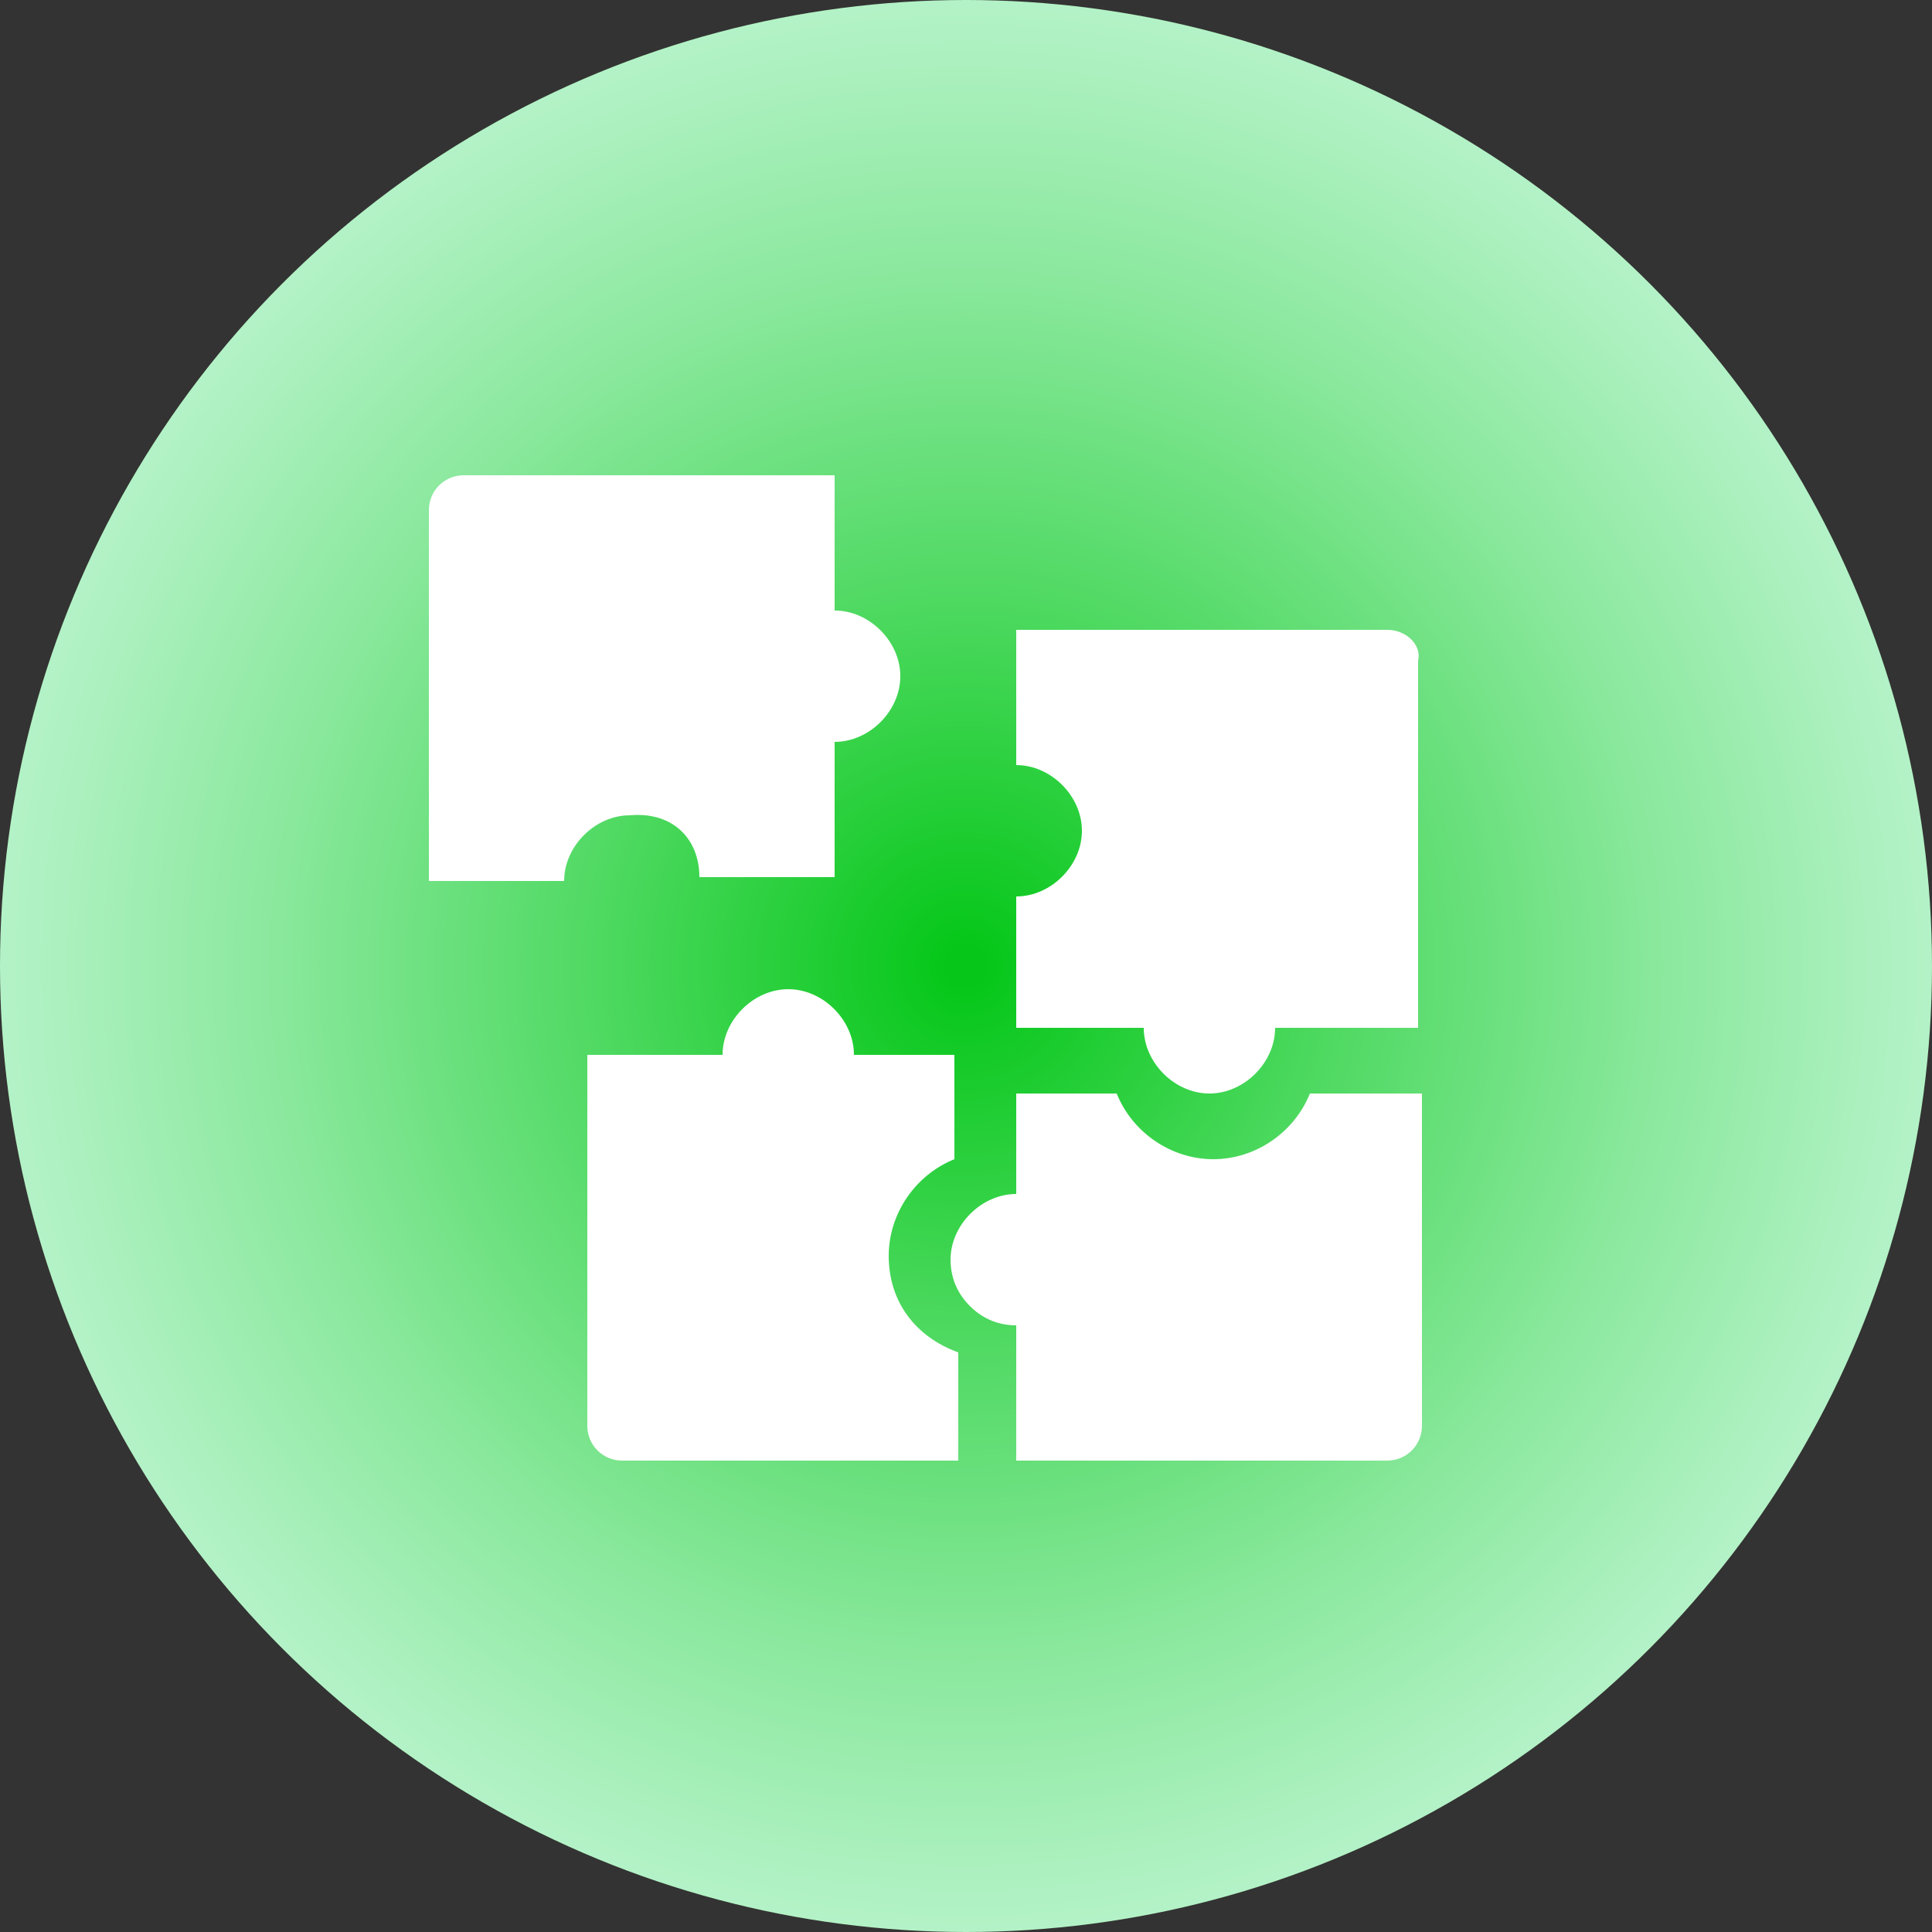
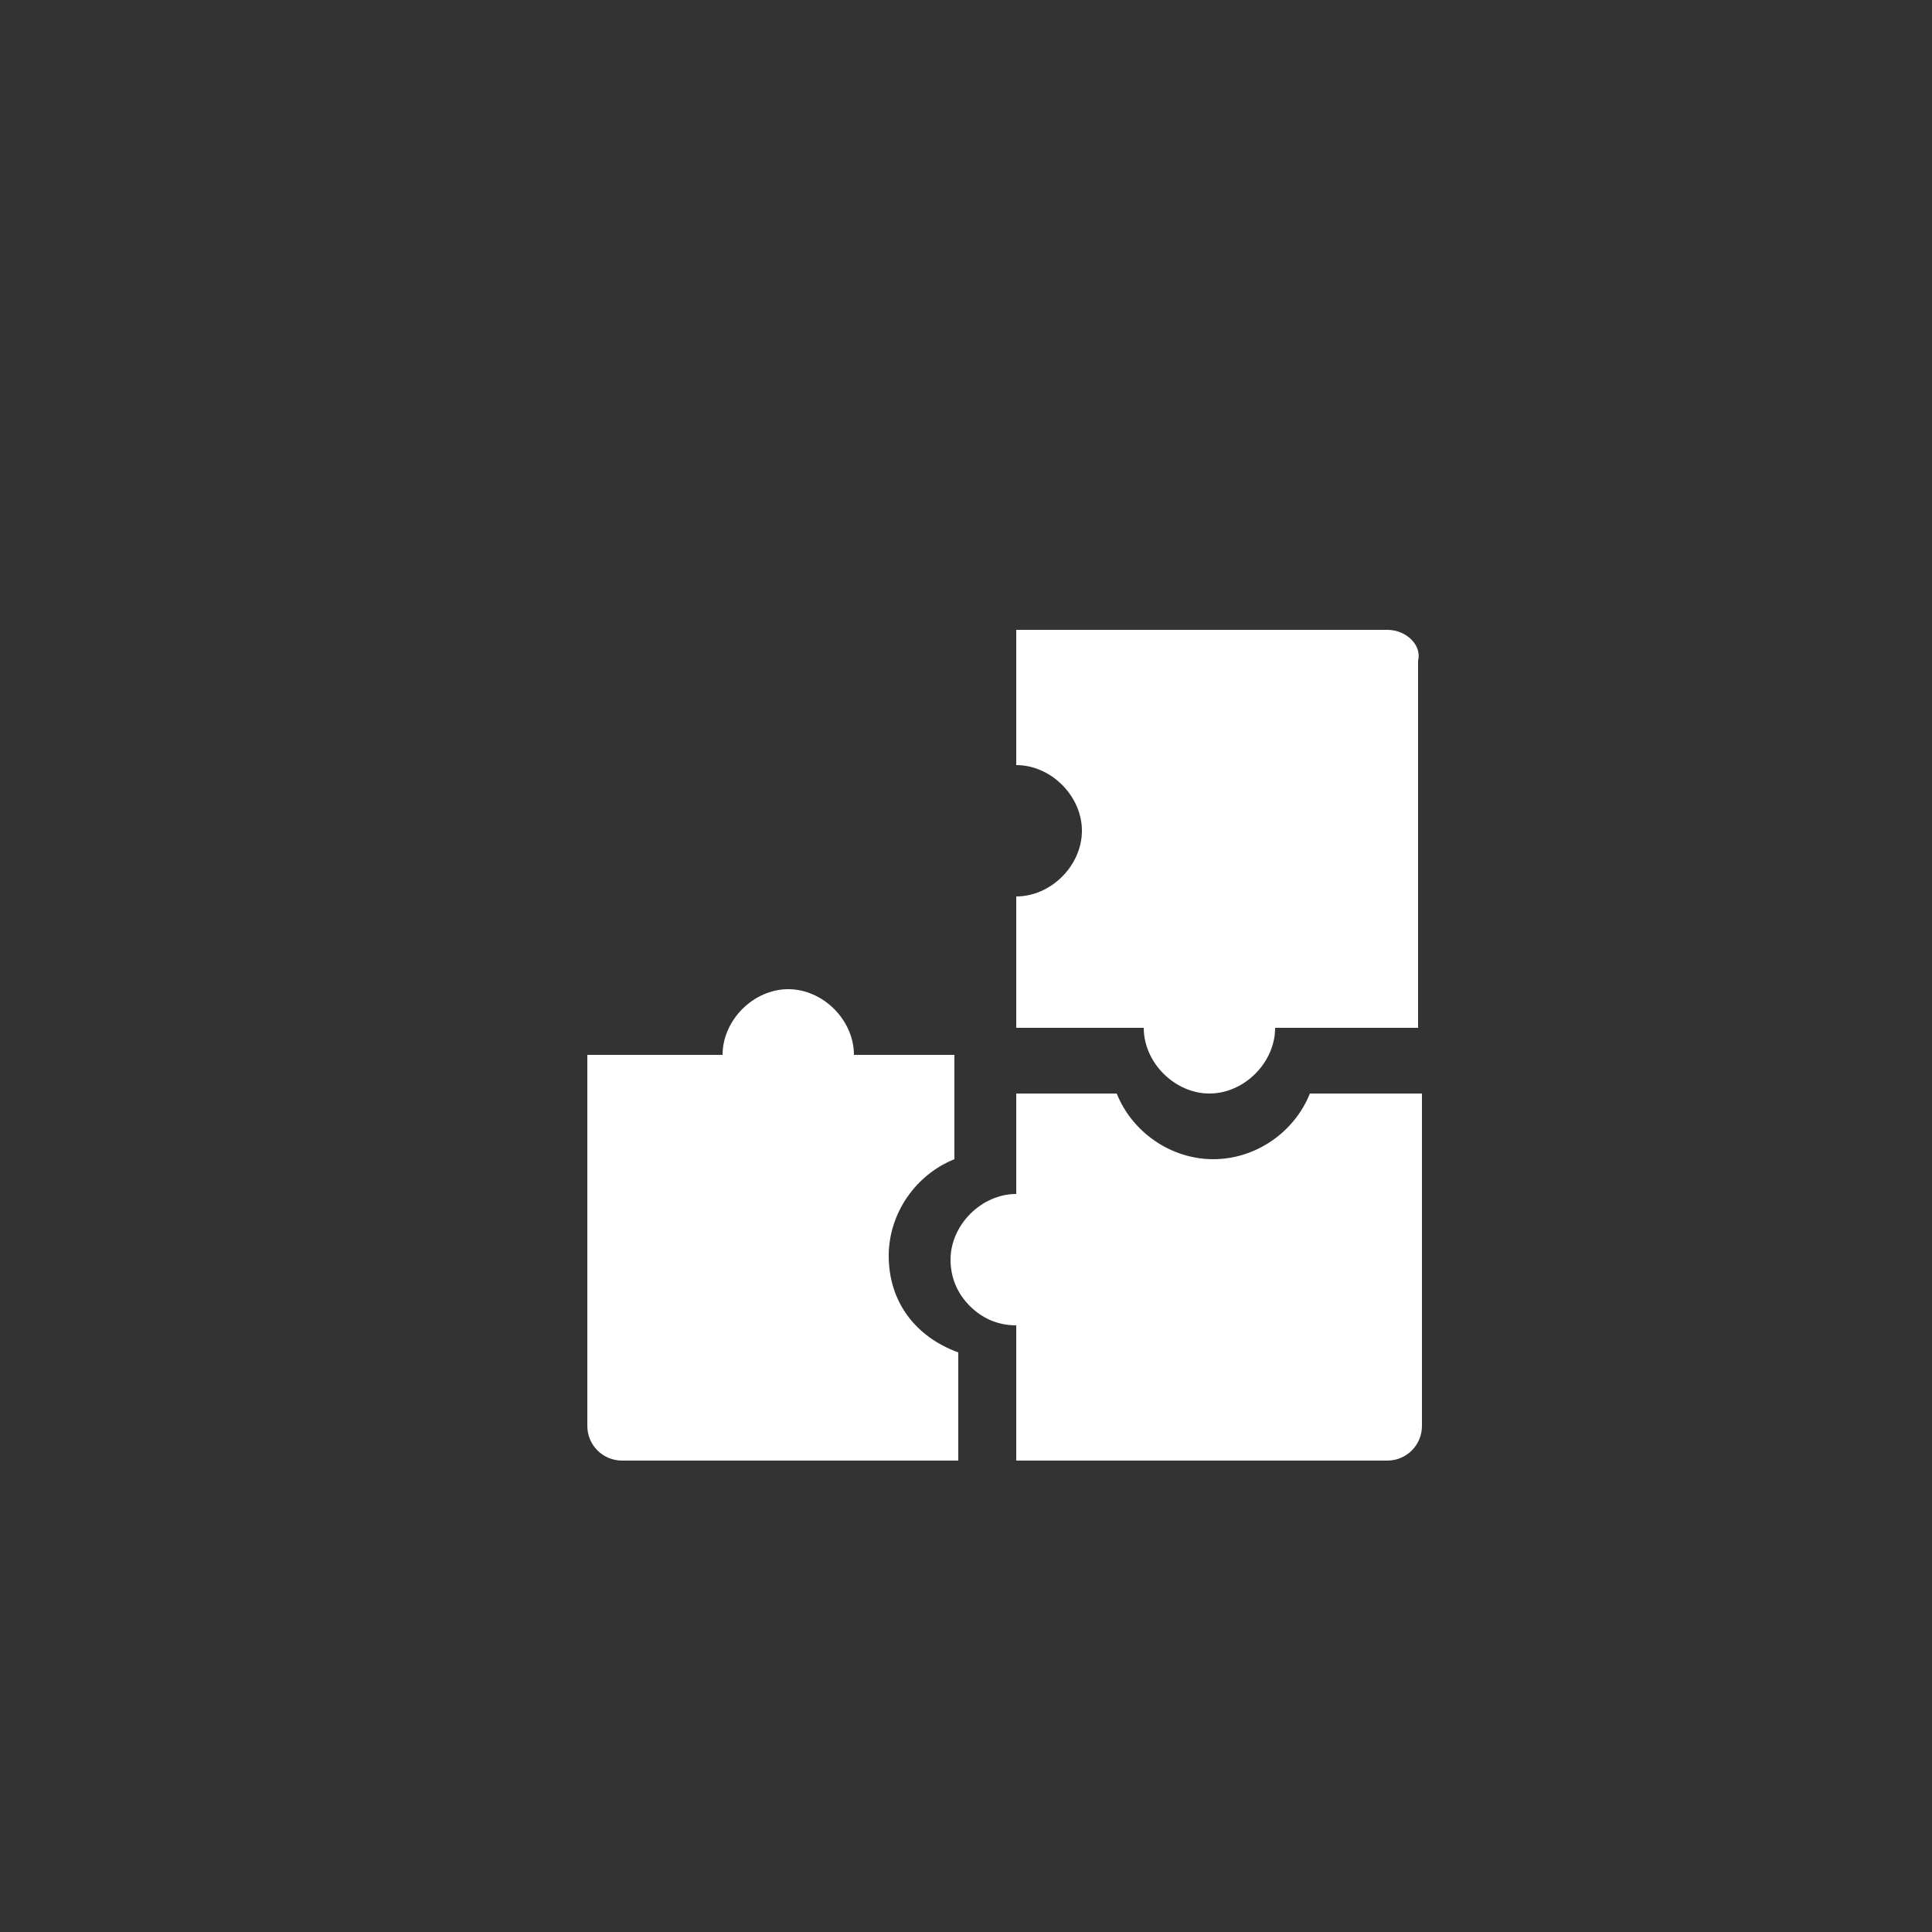
<svg xmlns="http://www.w3.org/2000/svg" version="1.1" id="icons" x="0px" y="0px" viewBox="0 0 50 50" style="enable-background:new 0 0 50 50;" xml:space="preserve">
  <rect x="0" y="0" width="50" height="50" fill="#333333" stroke="none" />
  <style type="text/css">
	.st0{fill:url(#SVGID_1_);}
	.st1{fill:url(#SVGID_00000008831466168516337780000010116184250101968562_);}
	.st2{fill:#FFFFFF;}
	.st3{fill:url(#SVGID_00000162321294581120928160000009592993045300747669_);}
	.st4{fill:url(#SVGID_00000098192269691817629310000009311870486391336320_);}
	.st5{fill:url(#SVGID_00000054972576374593090860000008849392018767063220_);}
	.st6{fill:url(#SVGID_00000159458018419393781930000015246391958799066530_);}
	.st7{fill-rule:evenodd;clip-rule:evenodd;fill:#FFFFFF;}
	.st8{fill:#E5F3FD;}
	.st9{fill:#54A4F3;}
	.st10{fill:#91CAF9;}
	.st11{fill:none;stroke:#91CAF9;stroke-width:2;stroke-linecap:round;stroke-linejoin:round;}
	.st12{fill:none;stroke:#E5F3FD;stroke-linecap:round;stroke-linejoin:round;}
	.st13{fill:#FFE9E9;}
	.st14{fill:#FDB4B4;}
	.st15{fill:none;stroke:#FDB4B4;stroke-width:2;stroke-linecap:round;stroke-linejoin:round;}
	.st16{fill:#FF9797;}
	.st17{fill:url(#SVGID_00000039838264884949423700000013262118538611005626_);}
	.st18{fill:url(#SVGID_00000046319815929975983540000005283054864877857959_);}
	.st19{fill-rule:evenodd;clip-rule:evenodd;fill:none;stroke:#FFFFFF;stroke-width:3;stroke-miterlimit:10;}
	.st20{fill-rule:evenodd;clip-rule:evenodd;fill:none;stroke:#FFFFFF;stroke-width:2.323;stroke-miterlimit:10;}
	.st21{fill:url(#SVGID_00000075859173340953756540000016927702808250506666_);}
	.st22{fill:url(#SVGID_00000091007696972853638880000016436676465971173543_);}
</style>
  <radialGradient id="SVGID_1_" cx="25" cy="-137" r="52.34" gradientTransform="matrix(1 0 0 -1 0 -112)" gradientUnits="userSpaceOnUse">
    <stop offset="1.000000e-02" style="stop-color:#06C719" />
    <stop offset="0.184" style="stop-color:#4FD962" />
    <stop offset="0.343" style="stop-color:#8AE89D" />
    <stop offset="0.459" style="stop-color:#AFF1C2" />
    <stop offset="0.52" style="stop-color:#BDF5D0" />
  </radialGradient>
-   <circle class="st0" cx="25" cy="25" r="25" />
  <g>
    <path class="st2" d="M23,32.5c0-1.1,0.7-2.1,1.7-2.5v-2.7h-2.6c0-0.9-0.8-1.7-1.7-1.7s-1.7,0.8-1.7,1.7h-3.5v9.6   c0,0.5,0.4,0.9,0.9,0.9h8.7V35C23.7,34.6,23,33.7,23,32.5z" />
    <path class="st2" d="M31.4,30c-1.1,0-2.1-0.7-2.5-1.7h-1.7h-0.5h-0.4v2.6c-0.9,0-1.7,0.8-1.7,1.7c0,0.5,0.2,0.9,0.5,1.2   c0.3,0.3,0.7,0.5,1.2,0.5c0,0,0,0,0,0v3.5h0.5h0.4h8.7c0.5,0,0.9-0.4,0.9-0.9v-8.6h-2.9C33.5,29.3,32.5,30,31.4,30z" />
    <path class="st2" d="M35.9,16.3h-9.6v3.5c0.9,0,1.7,0.8,1.7,1.7c0,0.9-0.8,1.7-1.7,1.7v2.6v0v0.4v0v0.4h0.4h0.5h2.4   c0,0.9,0.8,1.7,1.7,1.7c0.9,0,1.7-0.8,1.7-1.7h3.7v-0.4v-0.5v-8.6C36.8,16.7,36.4,16.3,35.9,16.3z" />
-     <path class="st2" d="M18.1,22.7h3.5v-3.5c0.9,0,1.7-0.8,1.7-1.7c0-0.9-0.8-1.7-1.7-1.7v-3.5h-9.6c-0.5,0-0.9,0.4-0.9,0.9v9.6h3.5   c0-0.9,0.8-1.7,1.7-1.7C17.4,21,18.1,21.7,18.1,22.7z" />
  </g>
</svg>